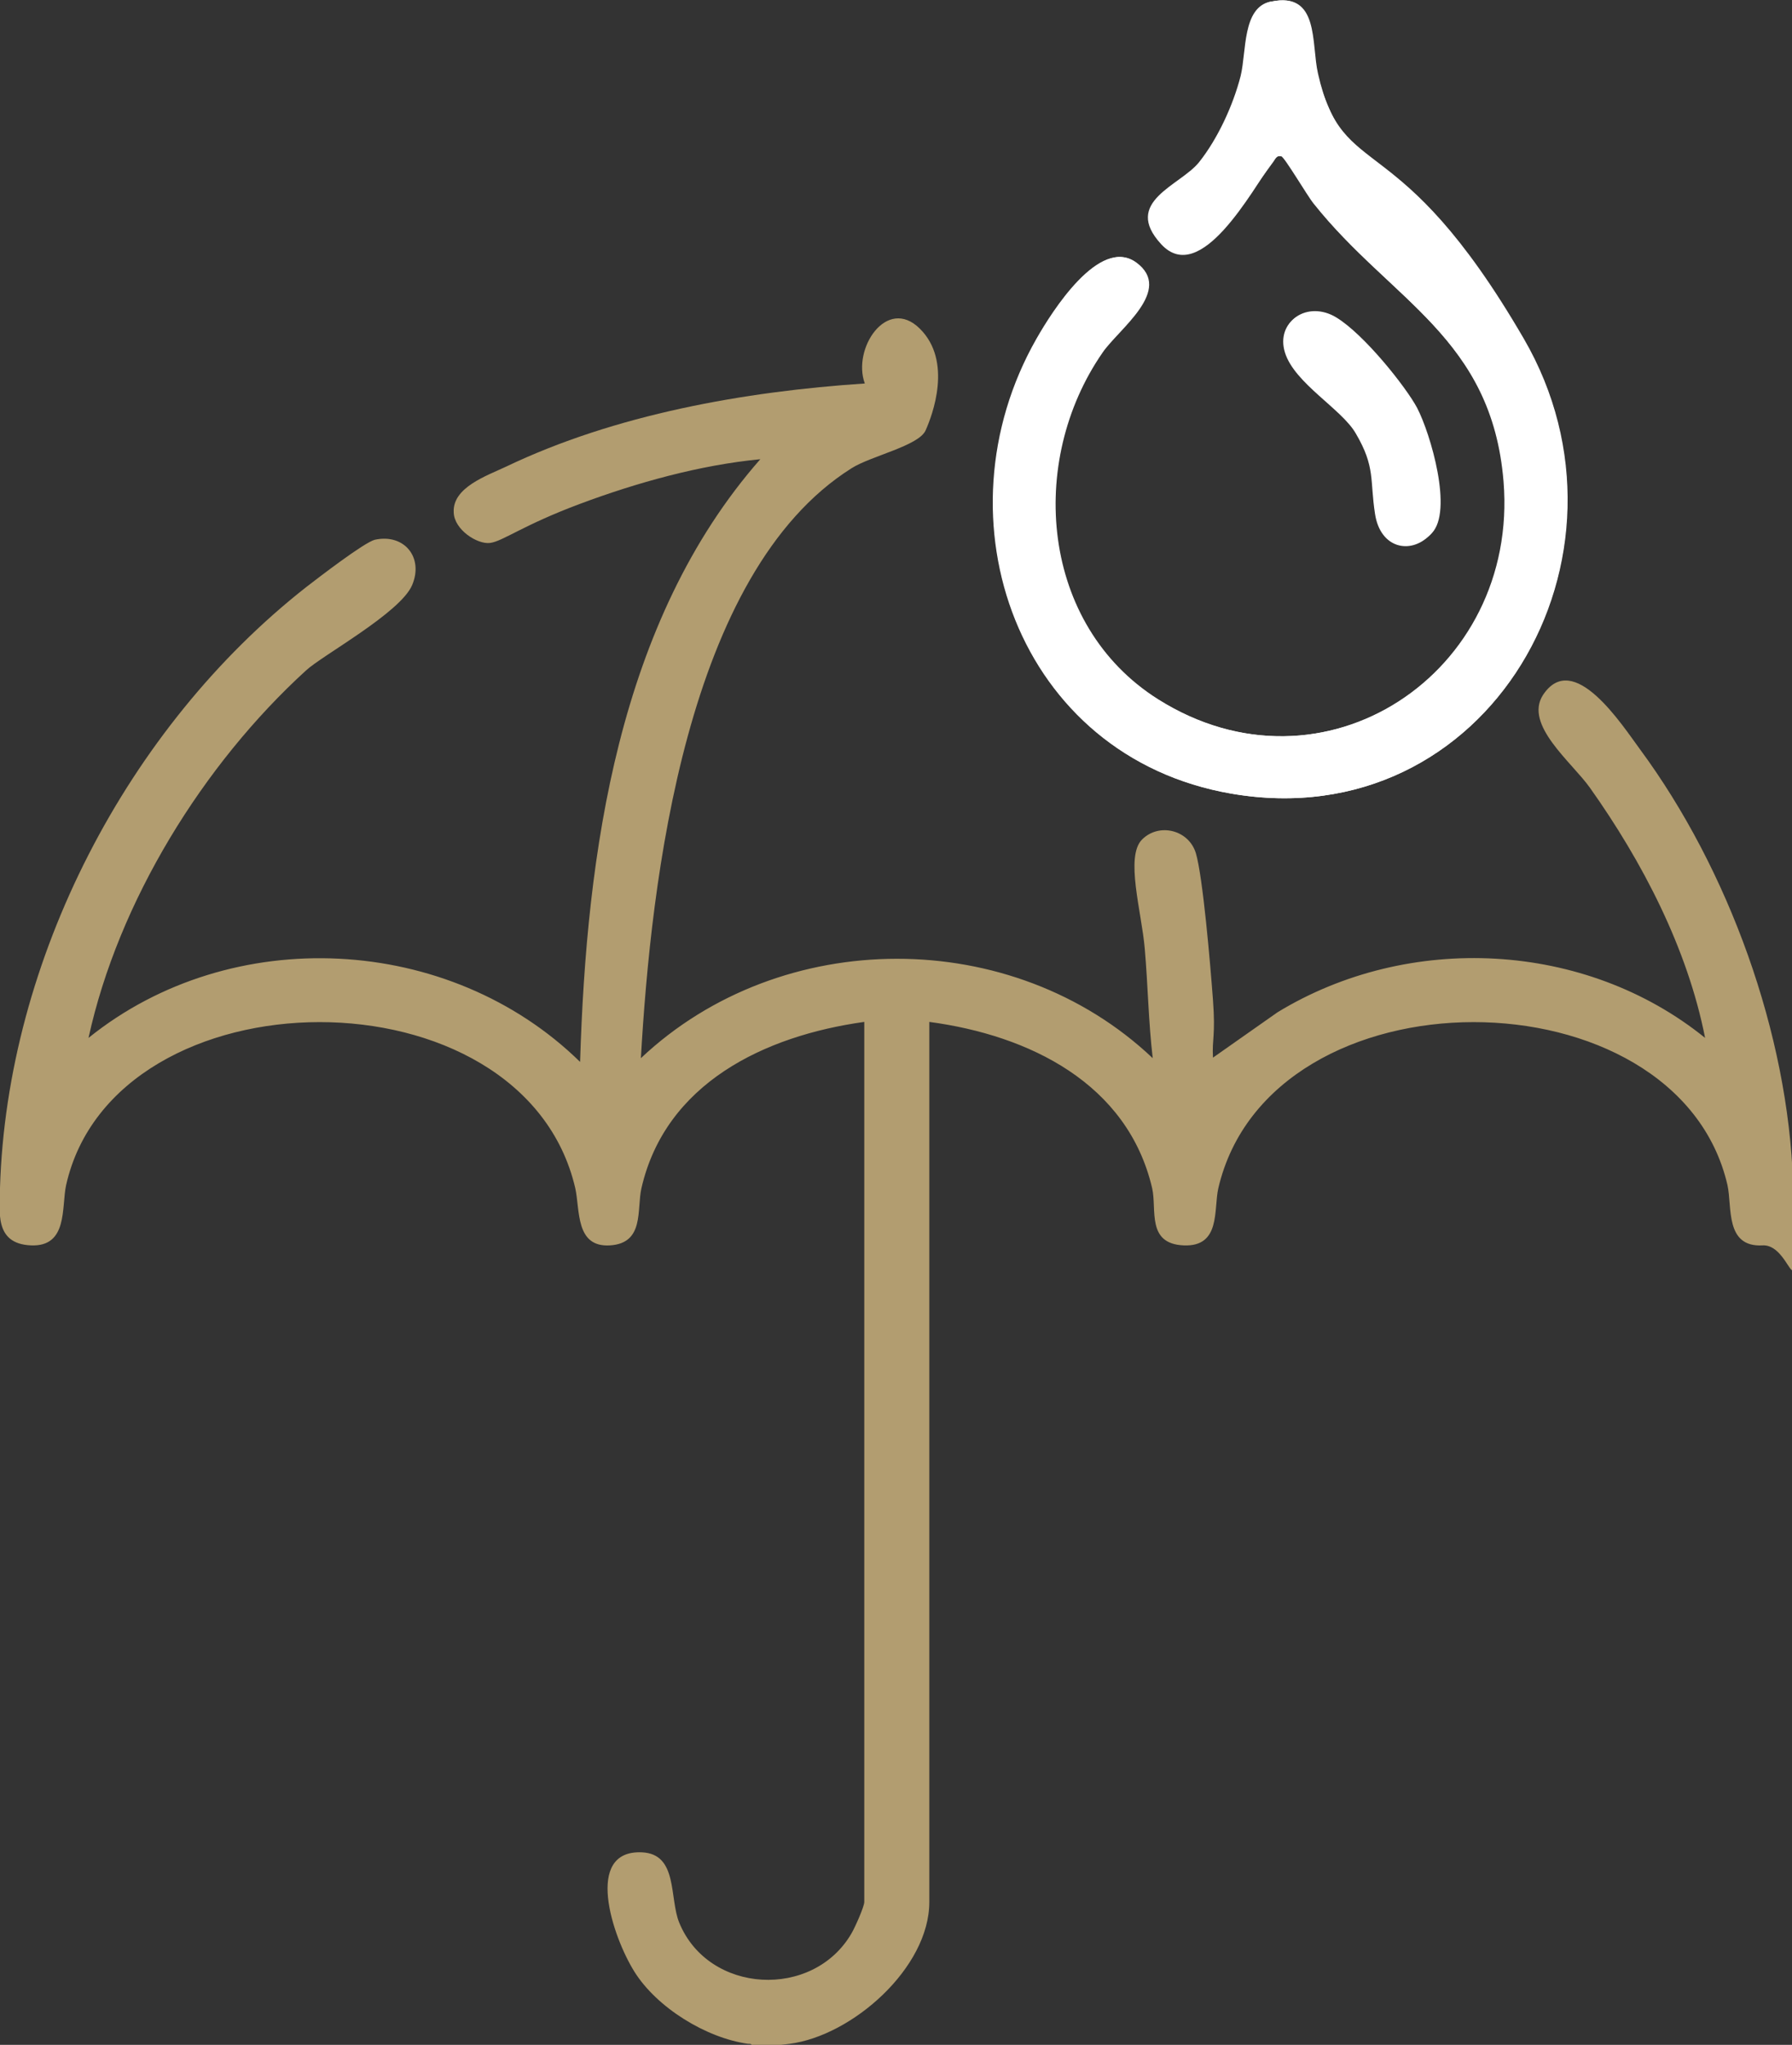
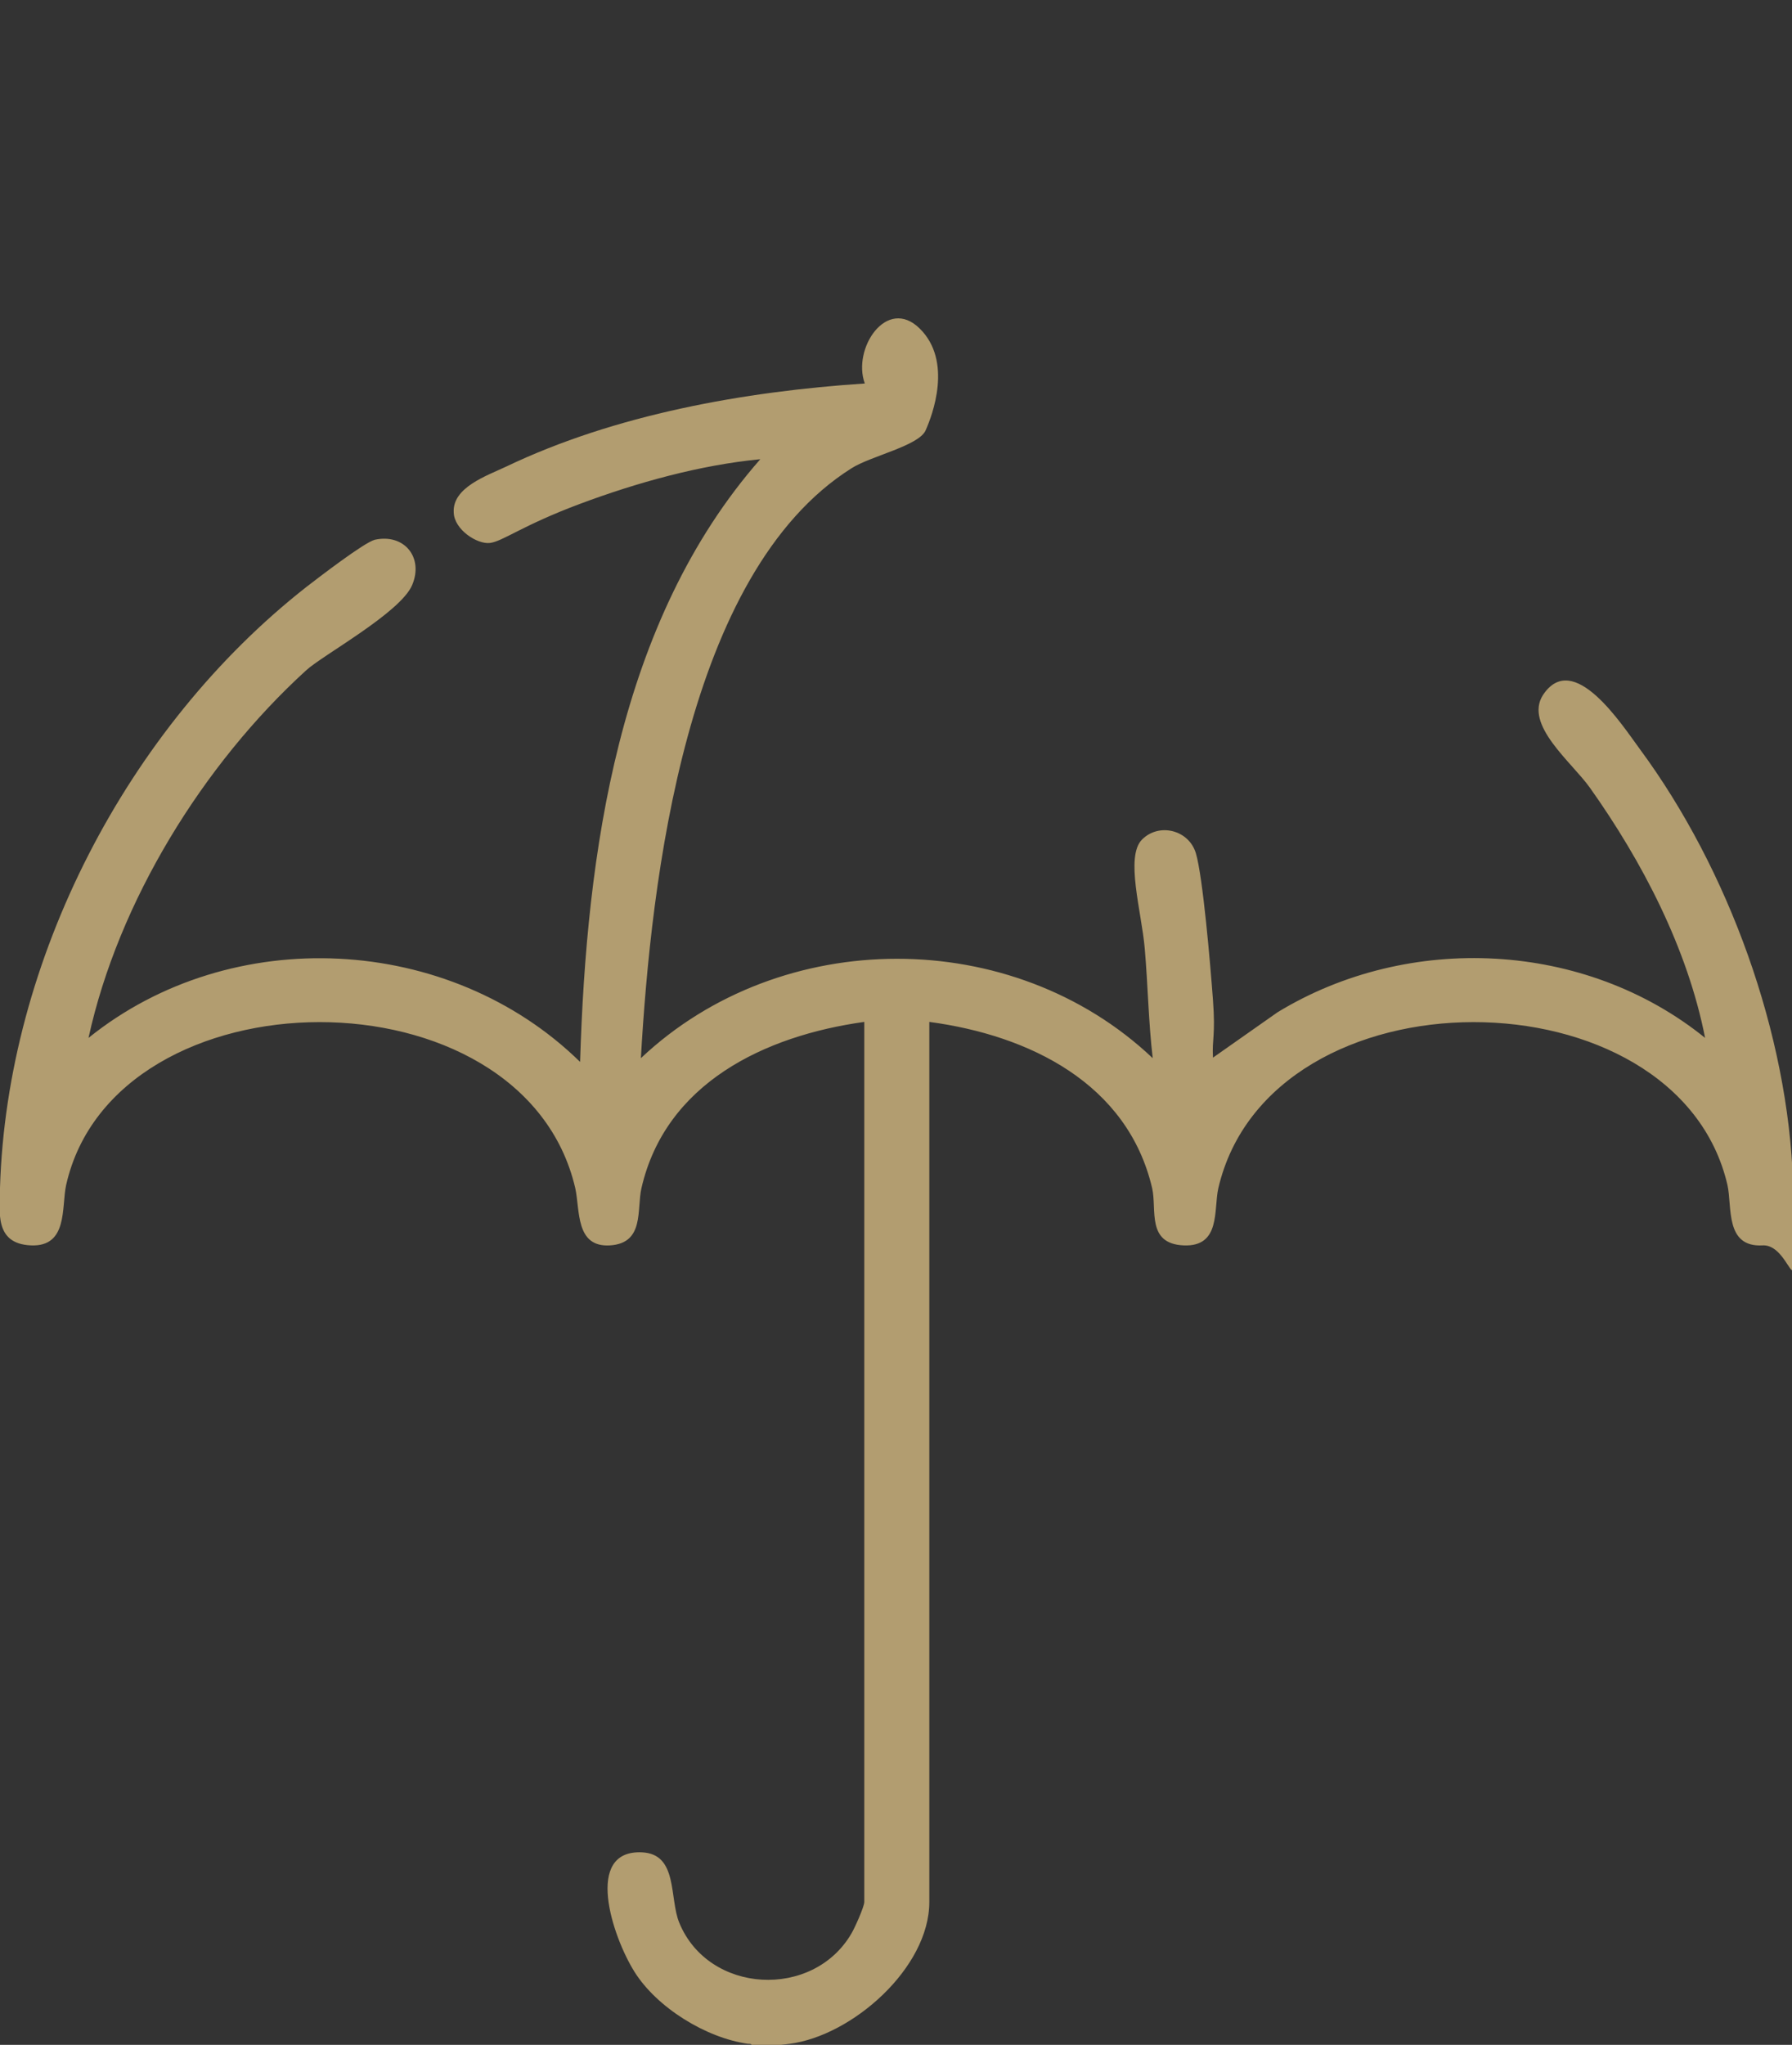
<svg xmlns="http://www.w3.org/2000/svg" id="Calque_2" data-name="Calque 2" viewBox="0 0 336.1 383.4">
  <rect x="0" y="0" width="336.1" height="383.4" fill="#333333" stroke="none" />
  <defs>
    <style>
      .cls-1 {
        fill: #fff;
      }

      .cls-2 {
        fill: #b29d70;
      }
    </style>
  </defs>
  <g id="Calque_1-2" data-name="Calque 1">
    <g>
-       <path class="cls-1" d="M238.4.3c-5.2,1.1-4.5,9.3-5.6,13.9-1.3,5.5-4.2,11.8-7.8,16.2s-12.9,9.1-7.1,15.4,17.1-10.3,20.8-15.3c.5-.6.7-1.5,1.7-1.2s5,7.6,6.1,8.9c14.4,18.2,33.4,25.1,35.6,52.1,2.9,35.9-33.8,60.4-64.9,40.8-22-13.9-24.6-44.5-10.4-65,3-4.4,13.4-11.7,6.3-16.9-6.8-4.9-15.7,9.2-18.6,14.3-19.3,33.9-3.5,78.4,36.5,85.3,48.1,8.3,78.5-44.5,54.8-85.3s-33.9-28.8-38.6-49.7c-1.3-5.6.3-15.4-8.7-13.5Z" />
-       <path class="cls-1" d="M268.3,100.2c4.1-4.1-.1-18.7-2.7-23.5-2-3.8-11.7-14.8-15.2-17-5.2-3.3-11.2.6-9.4,6.4s10.7,10.6,13.3,15.2c3.7,6.3,2.6,8.7,3.6,15.1s6.6,7.6,10.2,4Z" />
      <path class="cls-2" d="M140.3,383.2c-7.9-1.1-17.1-6.8-21.3-13.5s-9.5-22.9,1.4-22.4c6.8.3,5.1,8.6,7,13.2,5.5,13.4,25.1,14.4,32.3,2,.6-1,2.4-5,2.4-5.9v-165c-18.7,2.6-37.3,11.5-41.8,31.2-.9,4,.6,10.3-5.9,10.7s-5.6-6.6-6.5-10.7c-9.7-41.8-86.4-41.1-95.5-.6-.9,4.1.4,11.6-6.6,11.3S0,227,0,222.7c1.3-42.8,23.9-86.3,57.4-112.6,2.2-1.7,10.9-8.4,12.9-8.9,5.5-1.2,9.2,3.3,7,8.5s-16.9,13.2-19.9,16c-19.3,17.6-35.2,43.3-40.8,68.9,26.8-21.6,67.7-19.5,92.2,4.5,1.2-39.1,7.1-82.6,33.8-113-11.4,1.1-23.2,4.4-33.9,8.4s-14.4,7-16.8,7.3-6.7-2.5-6.8-5.7c-.3-4.7,6.2-6.9,9.8-8.6,20.5-9.8,44.7-14.1,67.3-15.6-2.4-6.5,4.1-16.4,10.3-10.3s2.4,16.2,1.1,19.1-10.3,4.8-13.9,7.1c-31.1,19.6-37.6,77.4-39.5,110.6,26.3-24.8,69.7-24.9,96,0-.8-6.8-.9-13.7-1.5-20.6s-3.7-17.2-.5-20.4,8.8-1.8,10.1,2.6,2.7,20.7,3.2,27.5-.2,7.2,0,10.8l12.1-8.5c24.6-15,57.7-13.4,80.2,4.8-3.3-16.8-11.8-33.1-21.6-46.9-3.4-4.8-12.4-11.8-8.8-17.4,5.7-8.6,14.8,5.6,18.2,10.2,16.6,22.5,27.8,53.3,28.7,81.4s.3,11.3-5.7,11.6c-7.1.4-5.7-7.2-6.6-11.3-9.4-40.6-85.8-41.1-95.5.6-.9,4,.5,11-6.5,10.7s-5-6.7-5.9-10.7c-4.6-19.7-23.1-28.7-41.8-31.2v165c0,12.4-14.5,25.1-26.2,26.6s-5.8.2-7.5,0Z" />
-       <path class="cls-1" d="M238.4.3c8.9-1.9,7.4,7.9,8.7,13.5,4.7,21,28.2,31.9,38.6,49.7,23.7,40.8-6.6,93.6-54.8,85.3-40-6.9-55.8-51.5-36.5-85.3,2.9-5.1,11.8-19.2,18.6-14.3,7.1,5.1-3.3,12.5-6.3,16.9-14.2,20.5-11.6,51.2,10.4,65,31.1,19.6,67.8-4.9,64.9-40.8-2.2-27-21.1-33.9-35.6-52.1-1.1-1.3-5.5-8.8-6.1-8.9-1-.2-1.3.6-1.7,1.2-3.7,5-13.4,23.3-20.8,15.3s3.6-11,7.1-15.4,6.4-10.7,7.8-16.2c1.1-4.6.3-12.8,5.6-13.9Z" />
-       <path class="cls-1" d="M268.3,100.2c-3.7,3.6-9.4,1.1-10.2-4s0-8.7-3.6-15.1c-2.7-4.6-12.4-12.2-13.3-15.2-1.8-5.8,4.1-9.6,9.4-6.4s13.2,13.2,15.2,17c2.5,4.8,6.8,19.4,2.7,23.5Z" />
    </g>
  </g>
</svg>